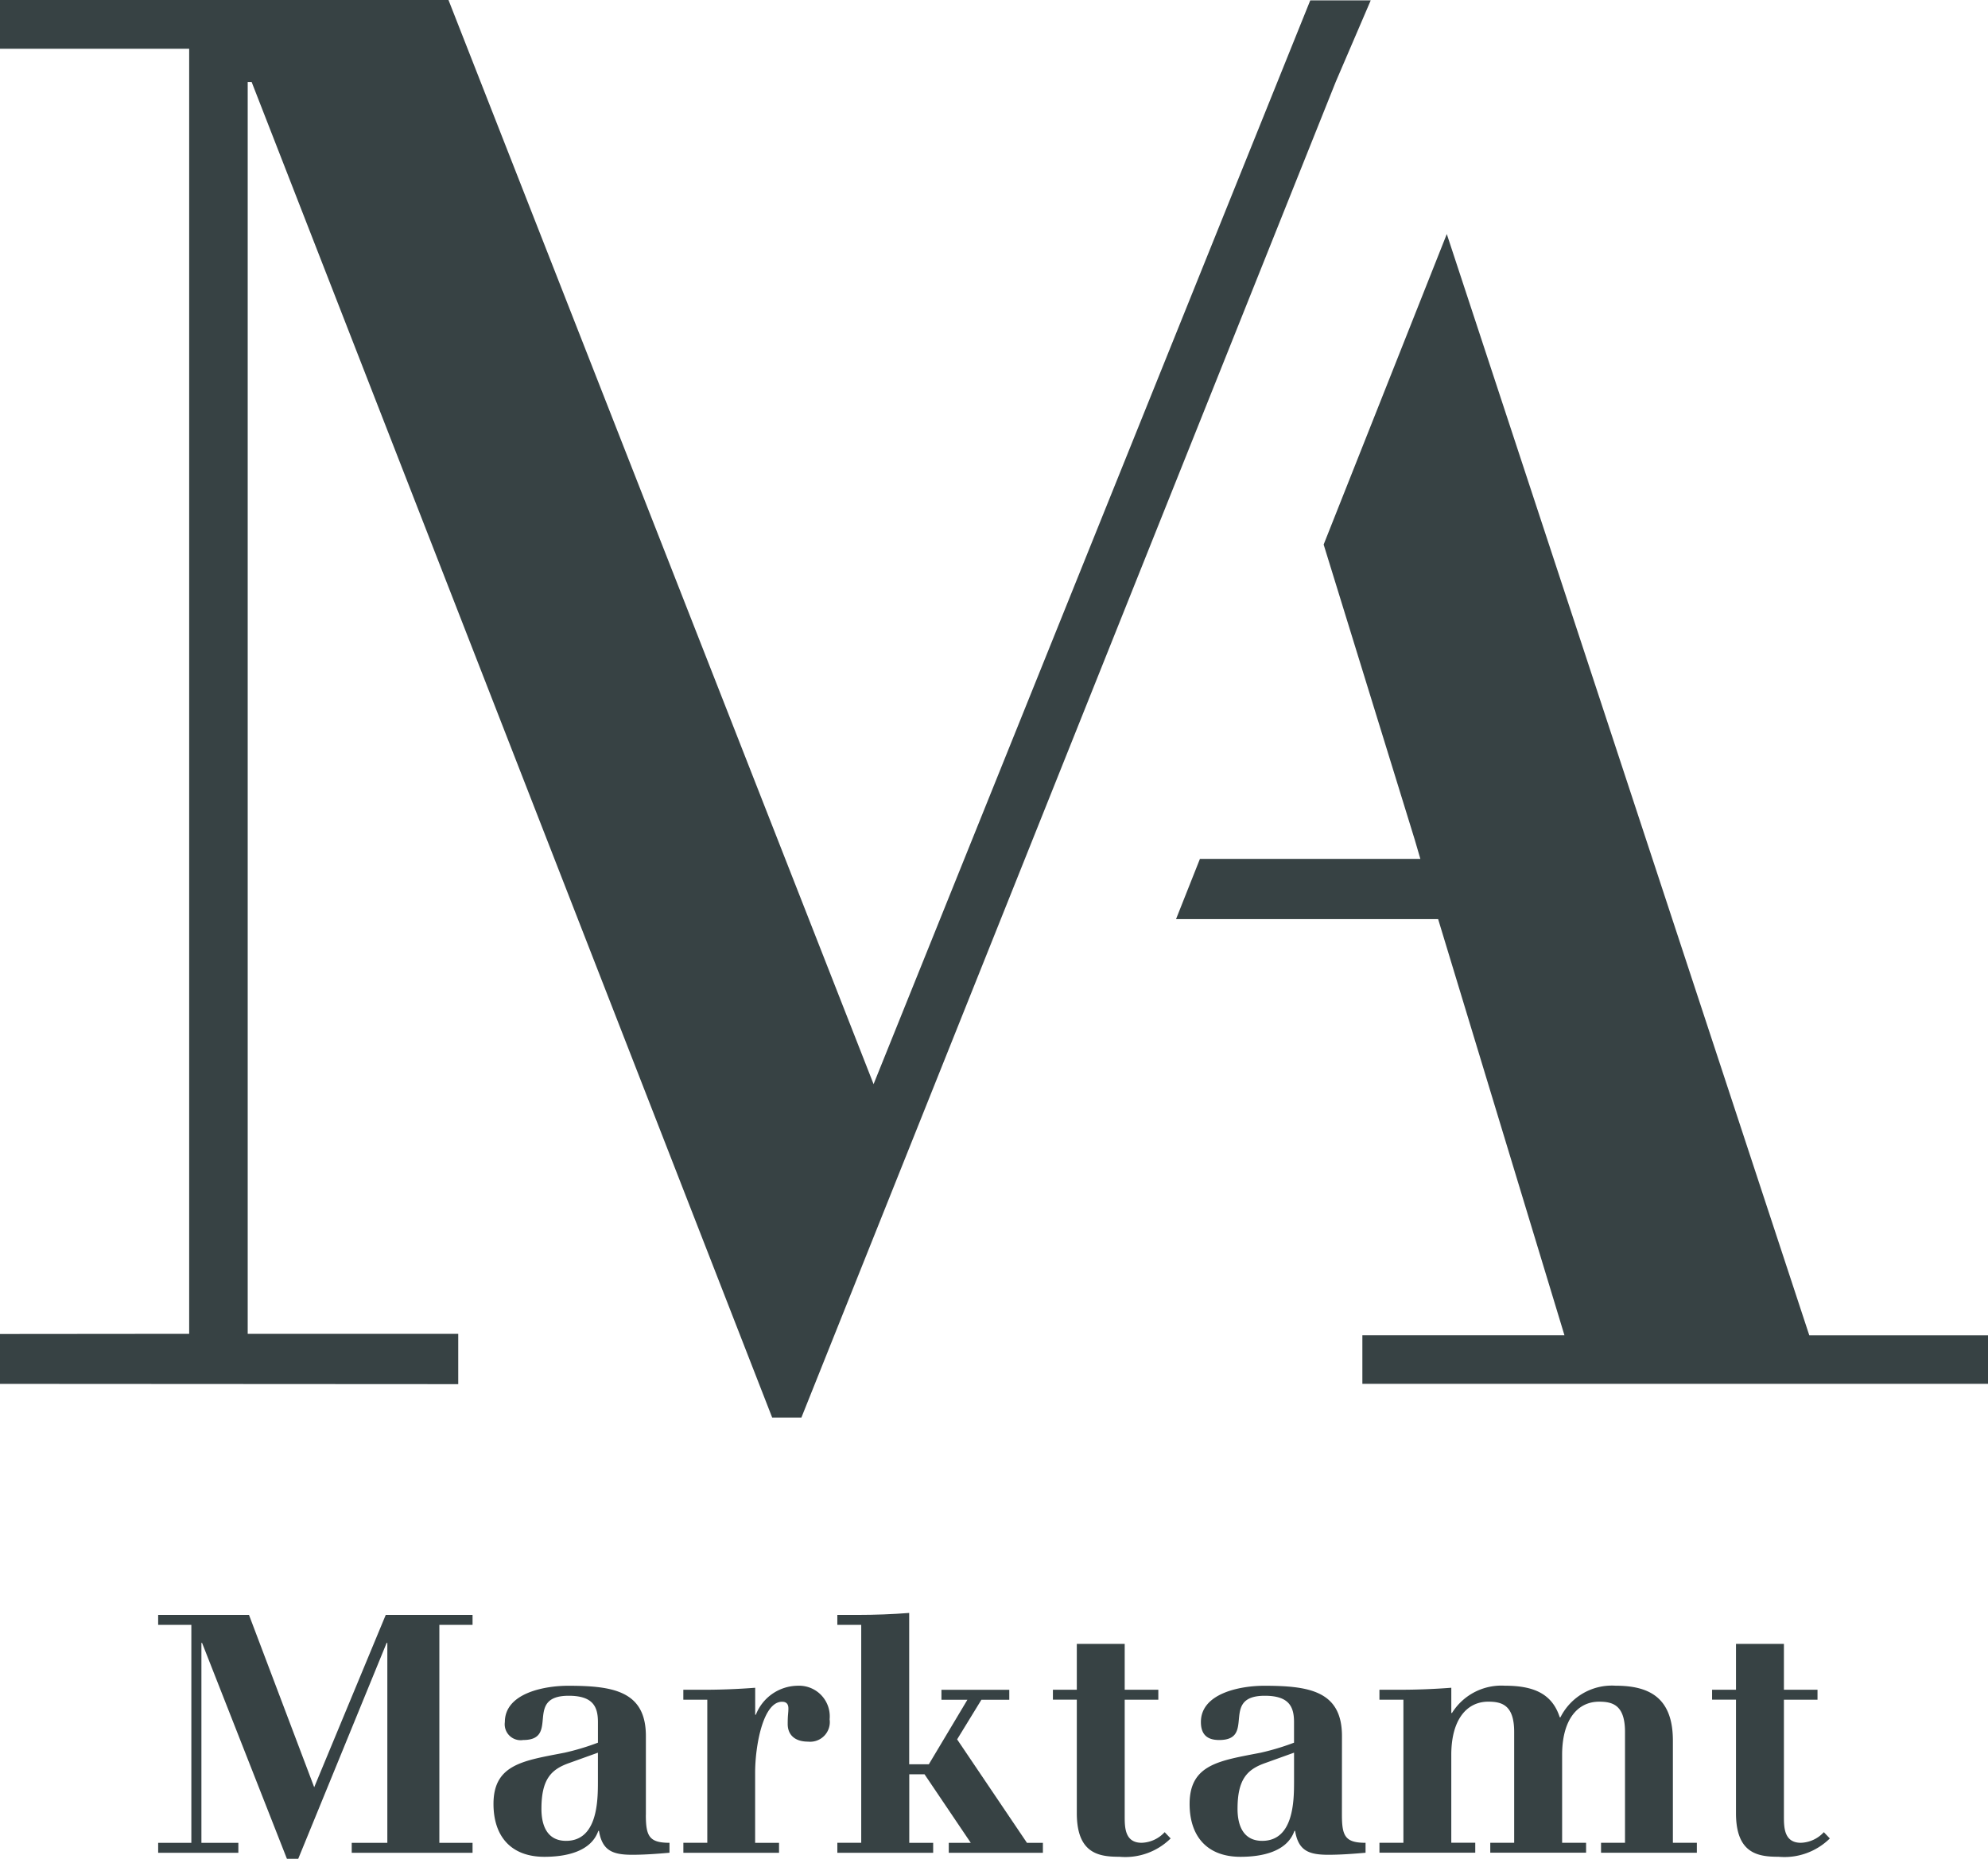
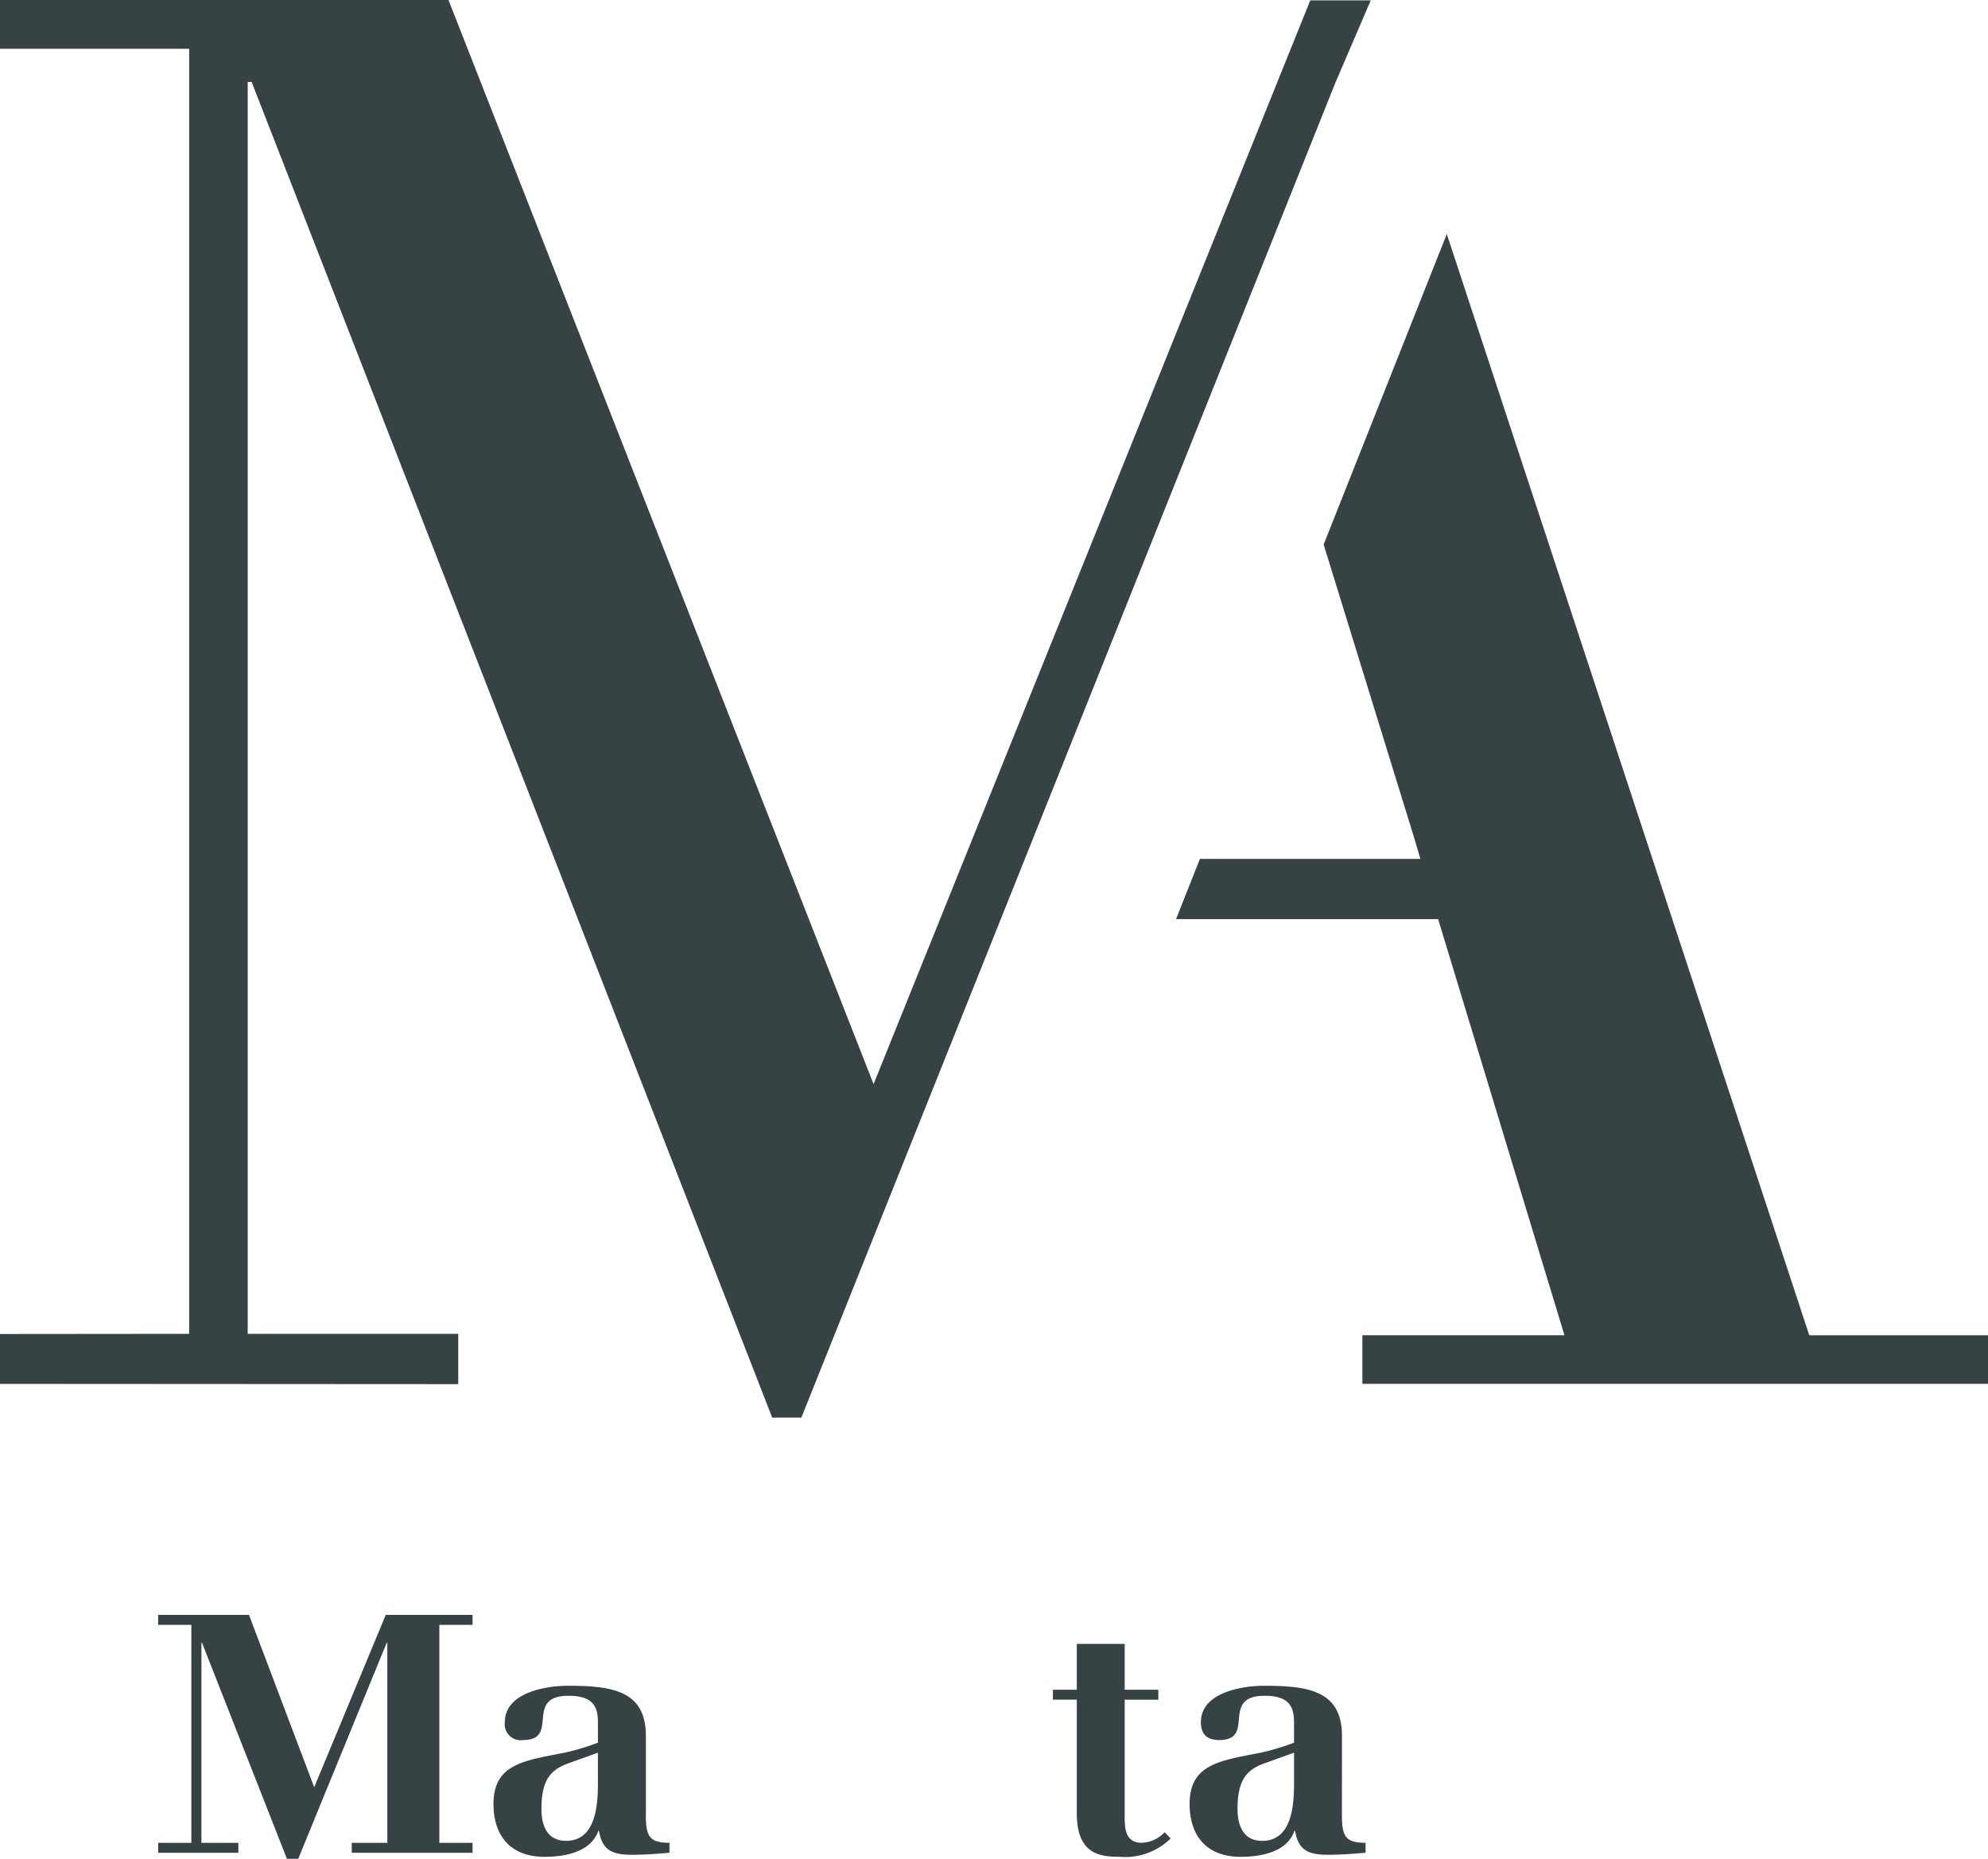
<svg xmlns="http://www.w3.org/2000/svg" width="149.721" height="140" viewBox="0 0 149.721 140">
  <g transform="translate(11.911 121.486)">
    <path d="M12.78,110.9h2.5V94.481h-2.5v-.749h6.841l4.911,12.98,5.388-12.98h6.538v.749h-2.5V110.9h2.5v.749h-9.1V110.9h2.682V95.838h-.051L23.33,112.1h-.853l-6.39-16.26h-.049V110.9H18.82v.749H12.781V110.9Z" transform="translate(-12.78 -93.584)" fill="#374244" />
    <path d="M43.2,107.455c0,1.606.251,2.109,1.781,2.109v.749c-.928.081-1.88.153-2.806.153-1.5,0-2.256-.325-2.506-1.8h-.049c-.552,1.577-2.456,1.953-4.061,1.953-2.529,0-3.833-1.556-3.833-3.986,0-3.006,2.3-3.258,5.36-3.857a18.539,18.539,0,0,0,2.506-.753v-1.556c0-1.152-.375-1.978-2.2-1.978-3.409,0-.628,3.333-3.433,3.333a1.2,1.2,0,0,1-1.377-1.354c0-2.177,2.979-2.732,4.759-2.732,3.358,0,5.862.379,5.862,3.785v5.936Zm-3.607-4.679-2.156.775c-1.352.475-2.1,1.2-2.1,3.457,0,1.282.449,2.409,1.854,2.409,2.38,0,2.4-3.033,2.4-4.485v-2.156Z" transform="translate(-6.471 -92.251)" fill="#374244" />
-     <path d="M42.449,109.564h1.805V98.786H42.449v-.749H44c1.278,0,2.582-.052,3.861-.151v2.029h.051a3.426,3.426,0,0,1,3.155-2.181,2.31,2.31,0,0,1,2.4,2.53,1.481,1.481,0,0,1-1.628,1.68c-.977,0-1.529-.5-1.529-1.326,0-.727.052-.8.052-1.178,0-.3-.128-.5-.476-.5-1.454,0-2.029,3.381-2.029,5.335v5.291h1.8v.749H42.452v-.749Z" transform="translate(-2.897 -92.251)" fill="#374244" />
-     <path d="M51.149,110.934h1.8V94.518h-1.8v-.749H52.7c1.28,0,2.582-.049,3.861-.148v11.4H58.04l2.906-4.862H58.99v-.749H64.1v.749H62l-1.829,2.985,5.26,7.793h1.2v.749H59.542v-.749H61.2l-3.483-5.162h-1.15v5.162h1.8v.749H51.15v-.751Z" transform="translate(0.001 -93.621)" fill="#374244" />
    <path d="M65.129,95.369h3.607v3.455h2.532v.749H68.736v8.772c0,.828,0,2.006,1.28,2.006a2.457,2.457,0,0,0,1.729-.8l.451.473a4.866,4.866,0,0,1-3.858,1.38c-1.529,0-3.209-.224-3.209-3.283V99.572h-1.8v-.749h1.8Z" transform="translate(4.057 -93.039)" fill="#374244" />
    <path d="M82.523,107.455c0,1.606.252,2.109,1.78,2.109v.749c-.927.081-1.878.153-2.806.153-1.5,0-2.254-.325-2.5-1.8h-.051c-.551,1.577-2.454,1.953-4.059,1.953-2.53,0-3.835-1.556-3.835-3.986,0-3.006,2.306-3.258,5.364-3.857a18.7,18.7,0,0,0,2.5-.753v-1.556c0-1.152-.375-1.978-2.2-1.978-3.409,0-.628,3.333-3.433,3.333-.752,0-1.38-.277-1.38-1.354,0-2.177,2.982-2.732,4.761-2.732,3.359,0,5.863.379,5.863,3.785Zm-3.607-4.679-2.154.775c-1.354.475-2.1,1.2-2.1,3.457,0,1.282.453,2.409,1.856,2.409,2.381,0,2.4-3.033,2.4-4.485v-2.156Z" transform="translate(6.629 -92.251)" fill="#374244" />
-     <path d="M81.775,109.564H83.58V98.785H81.775v-.749h1.554c1.278,0,2.582-.052,3.858-.151v1.9h.052a4.38,4.38,0,0,1,3.983-2.053c2.129,0,3.555.577,4.133,2.381h.051a4.331,4.331,0,0,1,4.159-2.381c2.532,0,4.31.9,4.31,4.135v7.695h1.805v.749H98.464v-.749h1.805v-8.347c0-2.028-.927-2.28-1.954-2.28-1.6,0-2.782,1.326-2.782,4.01v6.616h1.805v.749H90.122v-.749h1.8v-8.347c0-2.028-.926-2.28-1.954-2.28-1.6,0-2.782,1.326-2.782,4.01v6.616h1.805v.749H81.776v-.751Z" transform="translate(10.203 -92.251)" fill="#374244" />
-     <path d="M102.368,95.369h3.61v3.455h2.53v.749h-2.53v8.772c0,.828,0,2.006,1.278,2.006a2.451,2.451,0,0,0,1.728-.8l.452.473a4.87,4.87,0,0,1-3.861,1.38c-1.528,0-3.207-.224-3.207-3.283V99.572h-1.8v-.749h1.8V95.369Z" transform="translate(16.462 -93.039)" fill="#374244" />
  </g>
  <g transform="translate(0 0)">
    <path d="M117.974,98.659l-27.3-82.944L81.4,39.1l6.863,22.239.42,1.437h-16.6l-1.8,4.537H90.022l9.513,31.343H84.316v3.659h47.119V98.659Z" transform="translate(18.287 1.914)" fill="#374244" />
    <path d="M102.524,2.519,69.636,84.148,37.622,2.491H3.845V6.164H18.092v96.79l-14.247.013v3.757l34.511.02v-3.79H22.5V8.662h.295L62,109.262h2.2l40.24-100.6,2.638-6.143Z" transform="translate(-3.845 -2.491)" fill="#374244" />
  </g>
</svg>